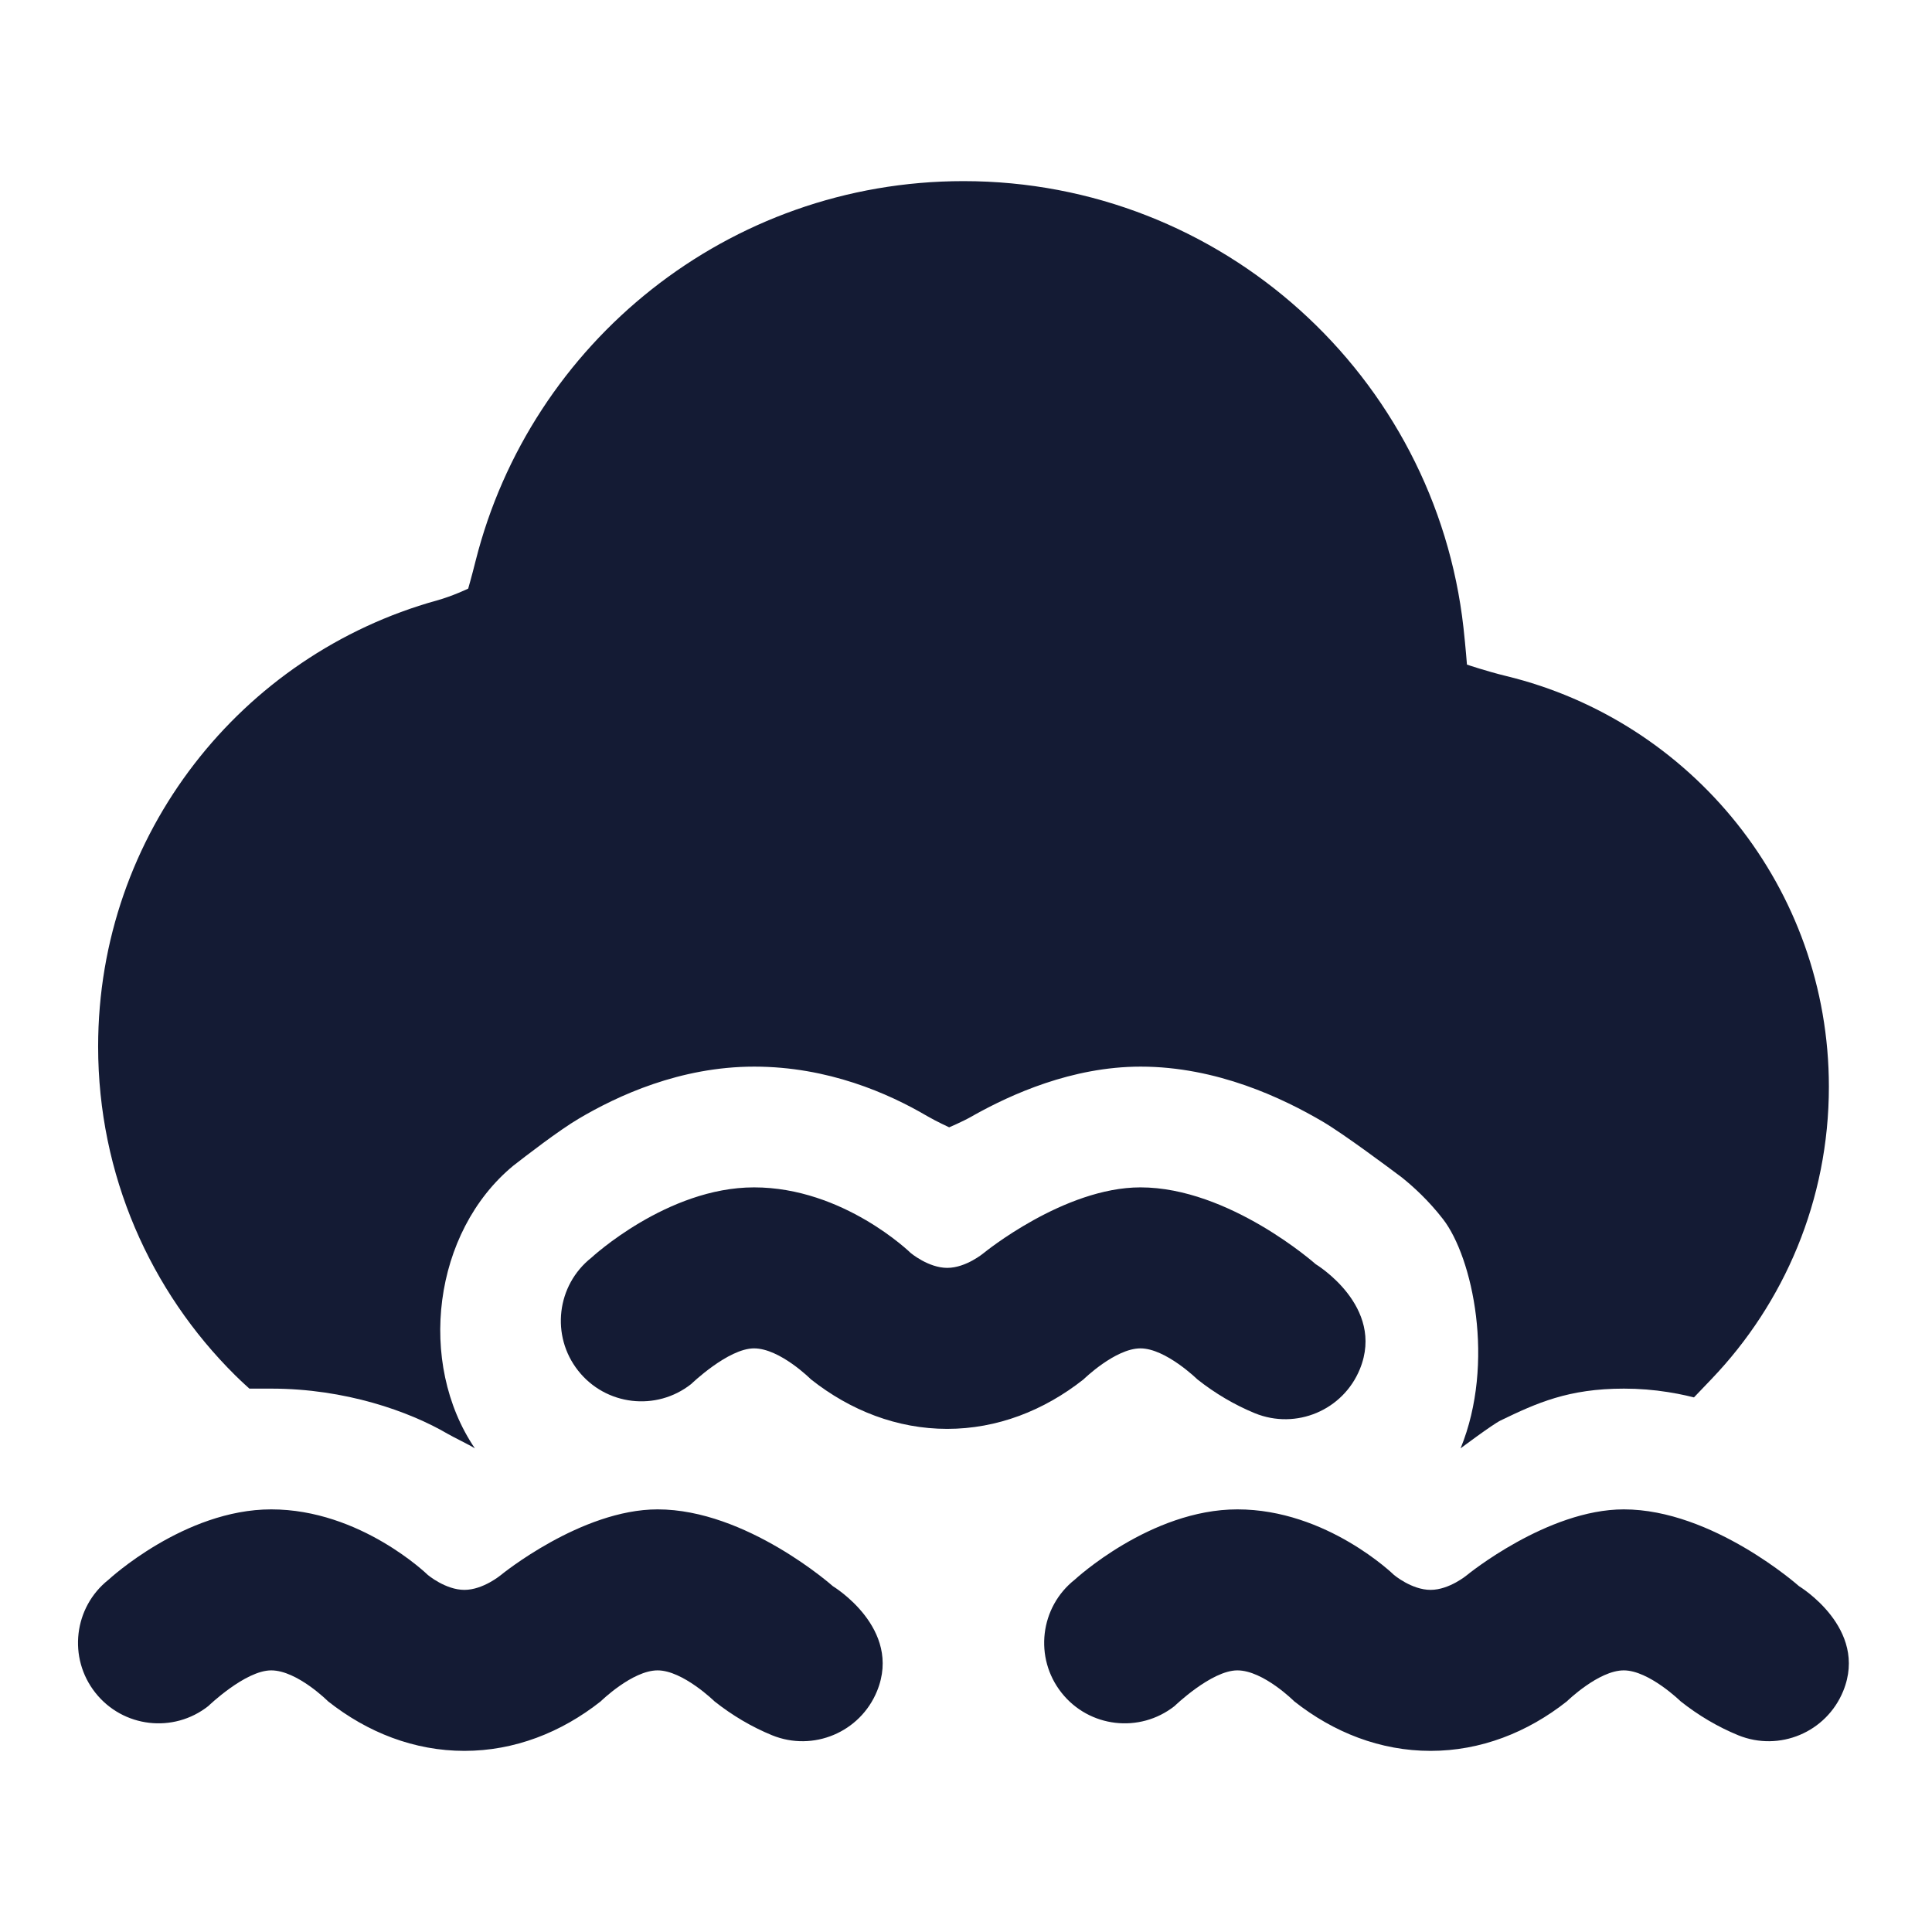
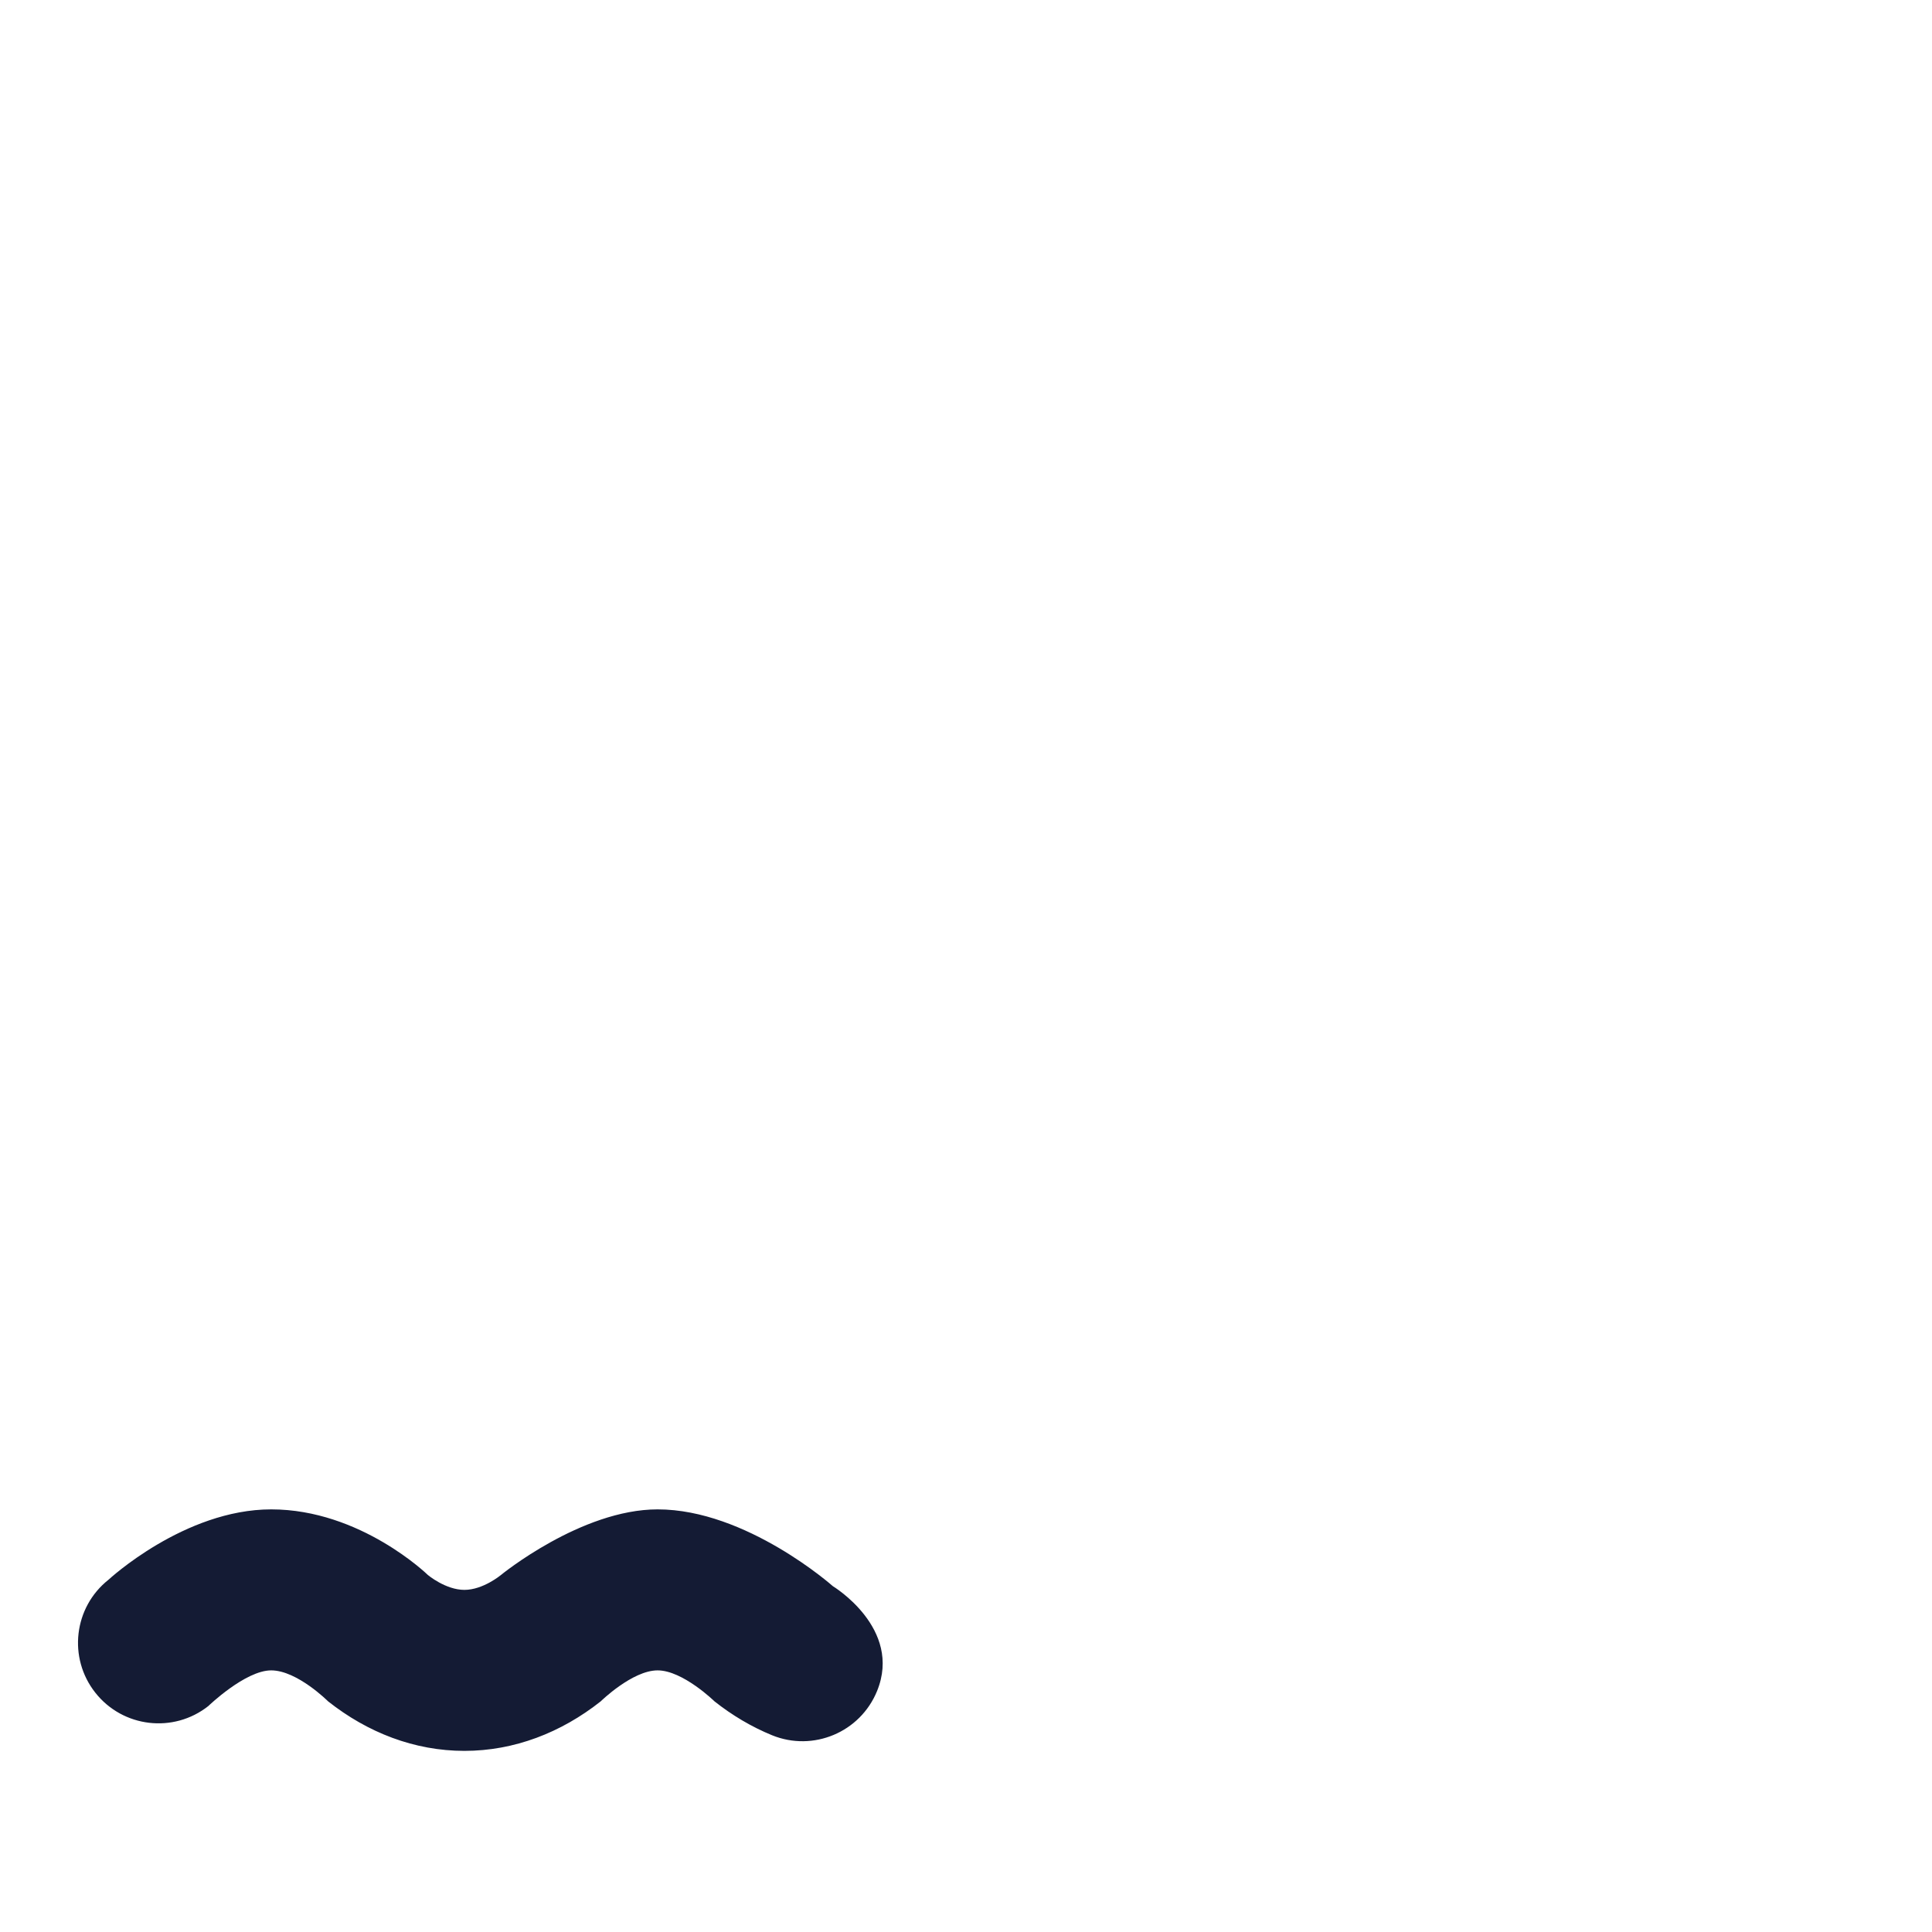
<svg xmlns="http://www.w3.org/2000/svg" width="24" height="24" viewBox="0 0 24 24" fill="none">
-   <path d="M9.367 16.75C9.045 16.75 8.586 17.193 8.586 17.193C8.153 17.535 7.524 17.461 7.182 17.027C6.84 16.594 6.914 15.965 7.347 15.623C7.347 15.623 8.287 14.75 9.367 14.75C10.479 14.75 11.313 15.565 11.313 15.565C11.313 15.565 11.533 15.75 11.767 15.75C12.001 15.75 12.221 15.565 12.221 15.565C12.221 15.565 13.217 14.75 14.167 14.75C15.271 14.75 16.344 15.704 16.344 15.704C16.344 15.704 17.211 16.227 16.893 17.007C16.684 17.519 16.101 17.764 15.589 17.556C15.334 17.451 15.094 17.309 14.874 17.135C14.874 17.135 14.48 16.75 14.167 16.75C13.854 16.75 13.46 17.135 13.46 17.135C12.969 17.523 12.387 17.75 11.767 17.75C11.146 17.75 10.565 17.523 10.074 17.135C10.074 17.135 9.689 16.75 9.367 16.75Z" fill="#141B34" />
  <path d="M3.369 20.75C3.047 20.75 2.588 21.193 2.588 21.193C2.155 21.535 1.526 21.461 1.184 21.027C0.842 20.594 0.916 19.965 1.349 19.623C1.349 19.623 2.289 18.75 3.369 18.75C4.48 18.75 5.315 19.565 5.315 19.565C5.315 19.565 5.535 19.75 5.769 19.75C6.002 19.75 6.223 19.565 6.223 19.565C6.223 19.565 7.219 18.75 8.169 18.75C9.273 18.75 10.346 19.704 10.346 19.704C10.346 19.704 11.213 20.227 10.895 21.007C10.686 21.519 10.102 21.764 9.591 21.556C9.335 21.451 9.096 21.309 8.876 21.135C8.876 21.135 8.482 20.75 8.169 20.75C7.855 20.75 7.462 21.135 7.462 21.135C6.971 21.523 6.389 21.75 5.769 21.75C5.148 21.75 4.567 21.523 4.076 21.135C4.076 21.135 3.691 20.75 3.369 20.75Z" fill="#141B34" />
-   <path d="M15.371 20.75C15.049 20.75 14.591 21.193 14.591 21.193C14.157 21.535 13.528 21.461 13.186 21.027C12.844 20.594 12.918 19.965 13.351 19.623C13.351 19.623 14.291 18.75 15.371 18.75C16.483 18.75 17.317 19.565 17.317 19.565C17.317 19.565 17.537 19.75 17.771 19.75C18.005 19.75 18.225 19.565 18.225 19.565C18.225 19.565 19.221 18.75 20.171 18.75C21.276 18.75 22.348 19.704 22.348 19.704C22.348 19.704 23.215 20.227 22.897 21.007C22.688 21.519 22.105 21.764 21.593 21.556C21.337 21.451 21.098 21.309 20.878 21.135C20.878 21.135 20.484 20.75 20.171 20.75C19.858 20.75 19.464 21.135 19.464 21.135C18.973 21.523 18.391 21.75 17.771 21.75C17.15 21.75 16.569 21.523 16.078 21.135C16.078 21.135 15.693 20.75 15.371 20.75Z" fill="#141B34" />
-   <path d="M5.908 6.968C5.859 7.164 5.816 7.312 5.816 7.312C5.816 7.312 5.623 7.405 5.427 7.459C3 8.133 1.219 10.358 1.219 13C1.219 14.596 1.869 16.041 2.92 17.083C3.002 17.164 3.098 17.25 3.098 17.25C3.105 17.25 3.368 17.25 3.371 17.25C4.287 17.25 5.082 17.531 5.562 17.812C5.636 17.855 5.834 17.95 5.899 17.992C5.18 16.932 5.378 15.305 6.376 14.481C6.52 14.369 6.94 14.043 7.192 13.895C7.669 13.613 8.447 13.25 9.369 13.25C10.285 13.25 11.037 13.582 11.517 13.864C11.632 13.931 11.791 14.004 11.791 14.004C11.791 14.004 11.956 13.934 12.069 13.87C12.083 13.862 12.098 13.854 12.113 13.845C12.555 13.6 13.312 13.25 14.169 13.25C15.116 13.25 15.937 13.643 16.431 13.933C16.696 14.089 17.262 14.512 17.416 14.628C17.554 14.739 17.745 14.911 17.926 15.145C18.293 15.619 18.578 16.929 18.144 17.992C18.144 17.992 18.538 17.696 18.642 17.645C19.09 17.429 19.482 17.25 20.173 17.25C20.361 17.25 20.544 17.265 20.72 17.293C20.89 17.319 21.043 17.359 21.043 17.359C21.043 17.359 21.163 17.233 21.262 17.13C22.164 16.187 22.719 14.908 22.719 13.5C22.719 11.028 21.011 8.956 18.711 8.398C18.468 8.339 18.223 8.256 18.223 8.256C18.223 8.256 18.207 8.045 18.18 7.799C17.832 4.677 15.184 2.25 11.969 2.25C9.045 2.25 6.591 4.257 5.908 6.968Z" fill="#141B34" />
</svg>